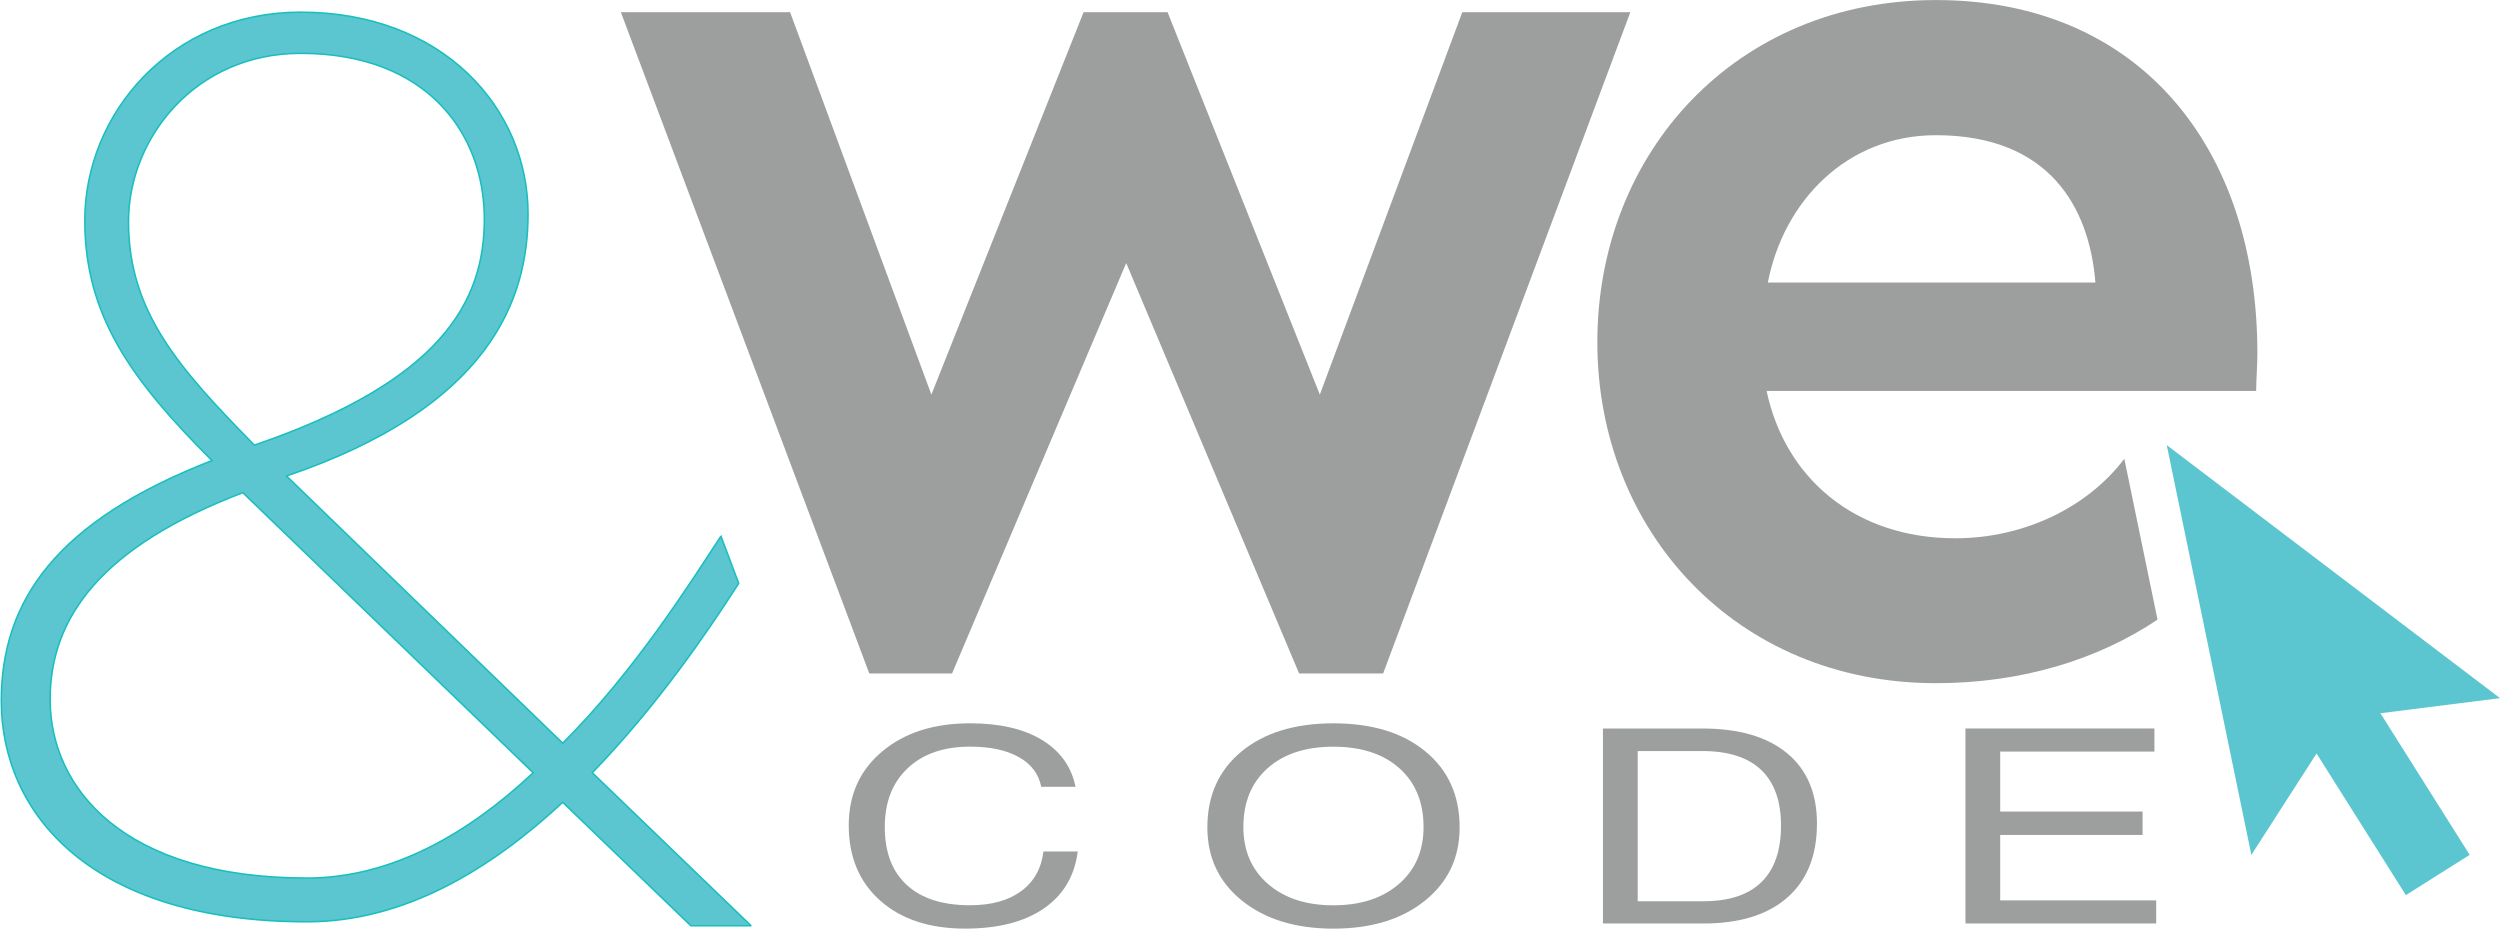
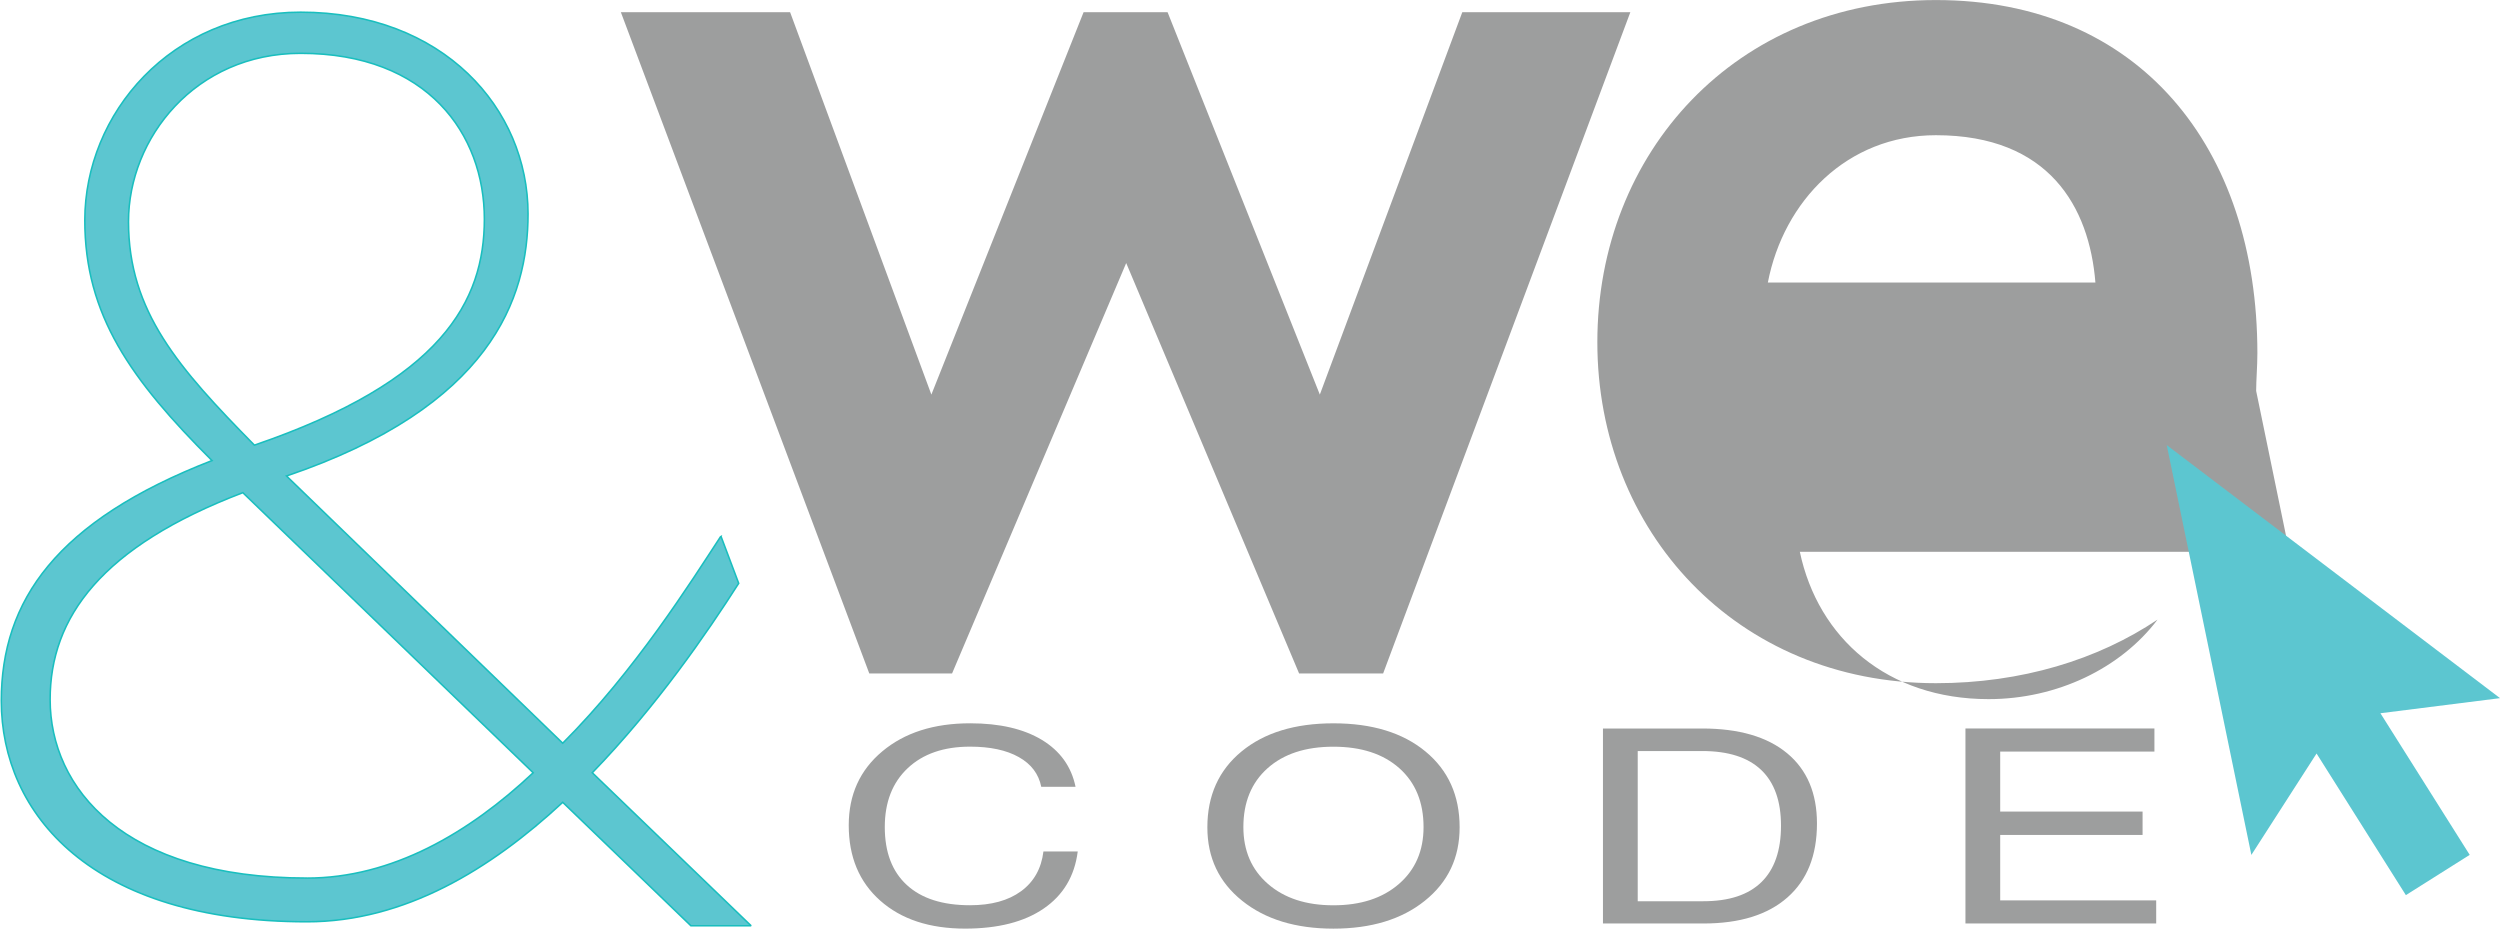
<svg xmlns="http://www.w3.org/2000/svg" xml:space="preserve" width="9.697in" height="3.602in" version="1.1" style="shape-rendering:geometricPrecision; text-rendering:geometricPrecision; image-rendering:optimizeQuality; fill-rule:evenodd; clip-rule:evenodd" viewBox="0 0 917.6 340.83">
  <defs>
    <style type="text/css">
   
    .str0 {stroke:#1ABEBE;stroke-width:0.58;stroke-miterlimit:2.613}
    .fil5 {fill:none}
    .fil2 {fill:#5CC6D0}
    .fil1 {fill:#9D9E9E}
    .fil3 {fill:#5CC6D0;fill-rule:nonzero}
    .fil4 {fill:#9D9E9E;fill-rule:nonzero}
    .fil0 {fill:#9D9E9E;fill-rule:nonzero}
   
  </style>
    <clipPath id="id0">
      <path d="M-0 340.83l917.6 0 0 -340.83 -917.6 0 0 340.83z" />
    </clipPath>
  </defs>
  <g id="Layer_x0020_1">
    <g>
  </g>
    <g style="clip-path:url(#id0)">
      <g>
        <polygon class="fil0" points="536.72,4.47 484.43,144.82 428.55,4.47 397.72,4.47 341.85,144.82 290,4.47 227.88,4.47 319.06,247.17 349.45,247.17 413.36,96.54 476.82,247.17 507.67,247.17 598.4,4.47 " />
-         <path class="fil1" d="M828.1 143.48c0,-4.03 0.45,-8.94 0.45,-13.86 0,-75.53 -43.35,-129.61 -118,-129.61 -73.3,0 -124.26,55.87 -124.26,125.59 0,69.28 50.96,125.15 124.26,125.15 31.41,0 59.48,-8.65 81.35,-23.33l-12.19 -59.04c-13.51,17.88 -36.89,29.18 -62.01,29.18 -37.1,0 -62.57,-22.34 -69.28,-54.08l179.68 0 -0.01 -0.01zm-117.55 -93.86c41.56,0 56.32,26.37 58.55,54.08l-120.23 0c5.81,-29.95 29.05,-54.08 61.68,-54.08z" />
+         <path class="fil1" d="M828.1 143.48c0,-4.03 0.45,-8.94 0.45,-13.86 0,-75.53 -43.35,-129.61 -118,-129.61 -73.3,0 -124.26,55.87 -124.26,125.59 0,69.28 50.96,125.15 124.26,125.15 31.41,0 59.48,-8.65 81.35,-23.33c-13.51,17.88 -36.89,29.18 -62.01,29.18 -37.1,0 -62.57,-22.34 -69.28,-54.08l179.68 0 -0.01 -0.01zm-117.55 -93.86c41.56,0 56.32,26.37 58.55,54.08l-120.23 0c5.81,-29.95 29.05,-54.08 61.68,-54.08z" />
        <path class="fil2 str0" d="M264.6 196.79c-11.07,16.93 -31.43,49.36 -58.06,75.99l-101.38 -98.08c74.97,-25.46 88.65,-65.07 88.65,-96.2 0,-38.66 -31.12,-74.03 -83.46,-74.03 -47.63,0 -79.22,37.25 -79.22,76.39 0,34.89 16.97,58.47 46.68,88.18 -57.05,22.16 -77.33,51.39 -77.33,88.18 0,41.49 33.01,81.1 112.23,81.1 35.83,0 67.42,-19.33 93.84,-43.85l47.04 45.32 22.1 0 -58.3 -56.17c23.61,-24.36 42.15,-51.39 53.74,-69.52l-6.52 -17.31 -0.01 0zm-154.25 -177.23c46.68,0 67.43,29.71 67.43,60.83 0,30.18 -15.56,59.42 -84.41,82.99 -27.82,-28.29 -46.21,-49.04 -46.21,-82.05 0,-30.65 24.52,-61.77 63.19,-61.77l-0.01 0zm2.36 302.72c-67.43,0 -94.31,-33.01 -94.31,-65.54 0,-30.18 18.86,-56.11 70.73,-75.92l106.57 102.8c-23.58,22.17 -51.87,38.67 -82.99,38.67l-0.01 -0.01z" />
        <polygon class="fil3" points="917.61,256.24 795.28,163.36 826.34,313.78 850.27,276.56 883.05,328.54 906.48,313.76 873.71,261.78 " />
        <path class="fil0" d="M395.57 312.53c-1.15,9.05 -5.32,16.03 -12.48,20.93 -7.15,4.91 -16.78,7.37 -28.85,7.37 -13.06,0 -23.44,-3.42 -31.16,-10.27 -7.71,-6.83 -11.56,-16.05 -11.56,-27.66 0,-11.21 4.09,-20.25 12.29,-27.11 8.2,-6.88 18.95,-10.32 32.29,-10.32 10.81,0 19.57,2.03 26.3,6.08 6.72,4.07 10.83,9.8 12.37,17.24l-12.59 0c-0.94,-4.72 -3.68,-8.36 -8.23,-10.91 -4.54,-2.56 -10.51,-3.84 -17.91,-3.84 -9.65,0 -17.29,2.64 -22.88,7.91 -5.61,5.28 -8.41,12.48 -8.41,21.59 0,9.24 2.69,16.33 8.09,21.28 5.37,4.95 13.12,7.43 23.18,7.43 7.82,0 14.06,-1.71 18.74,-5.14 4.71,-3.44 7.45,-8.31 8.22,-14.6l12.58 0 0.01 -0.01z" />
        <path class="fil0" d="M489.41 340.84c-13.82,0 -25,-3.41 -33.49,-10.23 -8.52,-6.83 -12.77,-15.8 -12.77,-26.95 0,-11.66 4.17,-20.95 12.53,-27.84 8.36,-6.89 19.6,-10.34 33.74,-10.34 14.17,0 25.44,3.44 33.79,10.34 8.36,6.9 12.53,16.18 12.53,27.84 0,11.15 -4.25,20.12 -12.77,26.95 -8.49,6.83 -19.71,10.23 -33.55,10.23zm0 -8.57c10.03,0 18.04,-2.61 24.06,-7.84 6.02,-5.22 9.03,-12.18 9.03,-20.87 0,-9.12 -2.96,-16.31 -8.87,-21.59 -5.92,-5.27 -13.98,-7.91 -24.22,-7.91 -10.22,0 -18.25,2.64 -24.17,7.91 -5.91,5.28 -8.87,12.48 -8.87,21.59 0,8.69 3.02,15.65 9.03,20.87 6.02,5.23 14,7.84 24.01,7.84l0.01 0z" />
        <path class="fil4" d="M588.35 338.95l0 -71.57 6.37 0 30.03 0c13.5,0 23.9,3.03 31.21,9.09 7.28,6.04 10.94,14.64 10.94,25.77 0,11.73 -3.6,20.77 -10.83,27.14 -7.23,6.38 -17.5,9.57 -30.83,9.57l-30.51 0 -6.37 0 -0.01 0zm12.75 -8.17l24.12 0c9.41,0 16.51,-2.34 21.3,-7.03 4.79,-4.68 7.18,-11.6 7.18,-20.7 0,-9.02 -2.42,-15.83 -7.28,-20.47 -4.87,-4.62 -12.07,-6.93 -21.65,-6.93l-23.66 0 0 55.12 -0.01 0z" />
        <polygon class="fil4" points="721.4,338.94 721.4,267.37 790.76,267.37 790.76,271.58 790.76,275.85 734.15,275.85 734.15,297.87 786.41,297.87 786.41,302.13 786.41,306.45 734.15,306.45 734.15,330.47 791.41,330.47 791.41,334.67 791.41,338.94 " />
      </g>
    </g>
-     <polygon class="fil5" points="-0,340.83 917.6,340.83 917.6,0 -0,0 " />
  </g>
</svg>